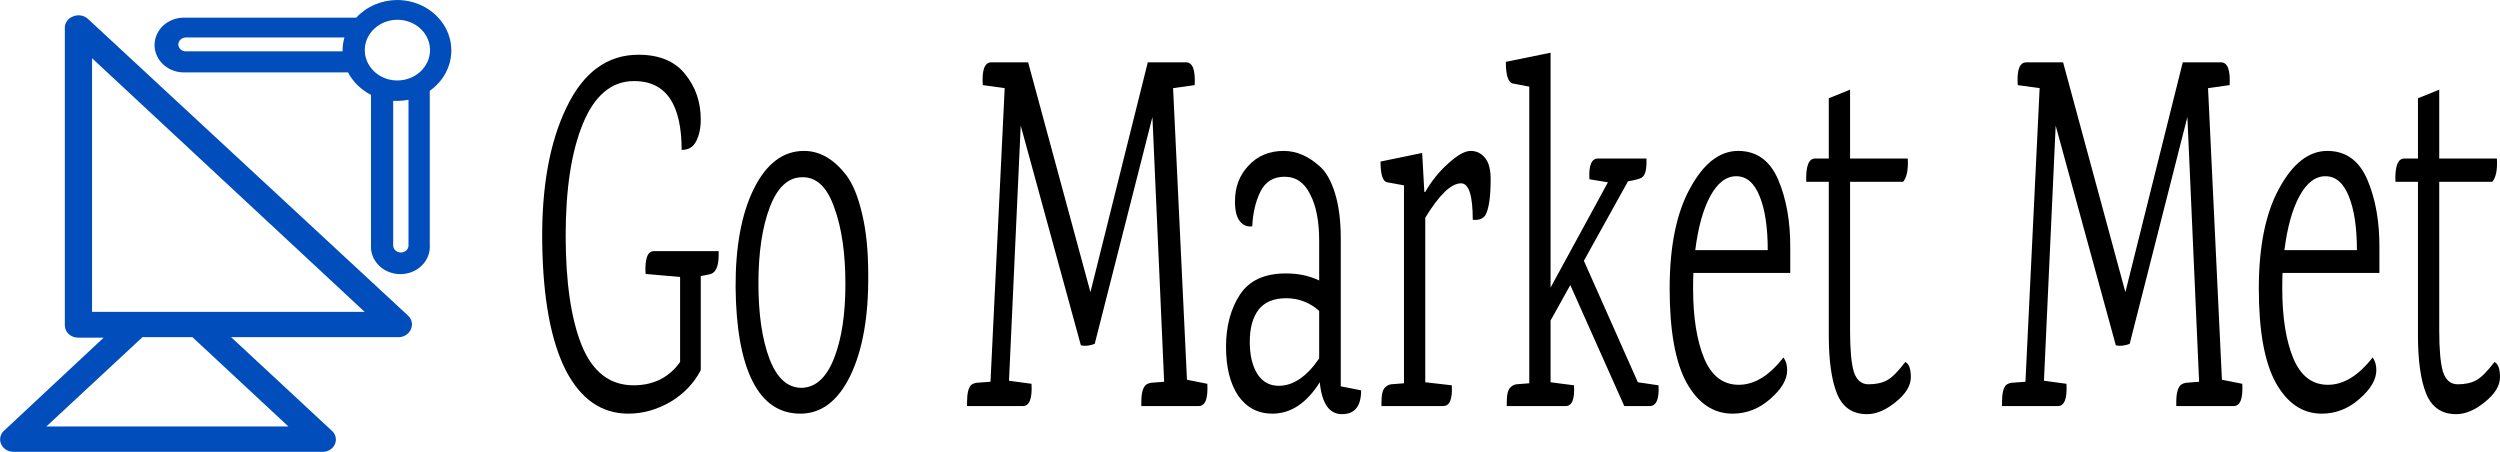
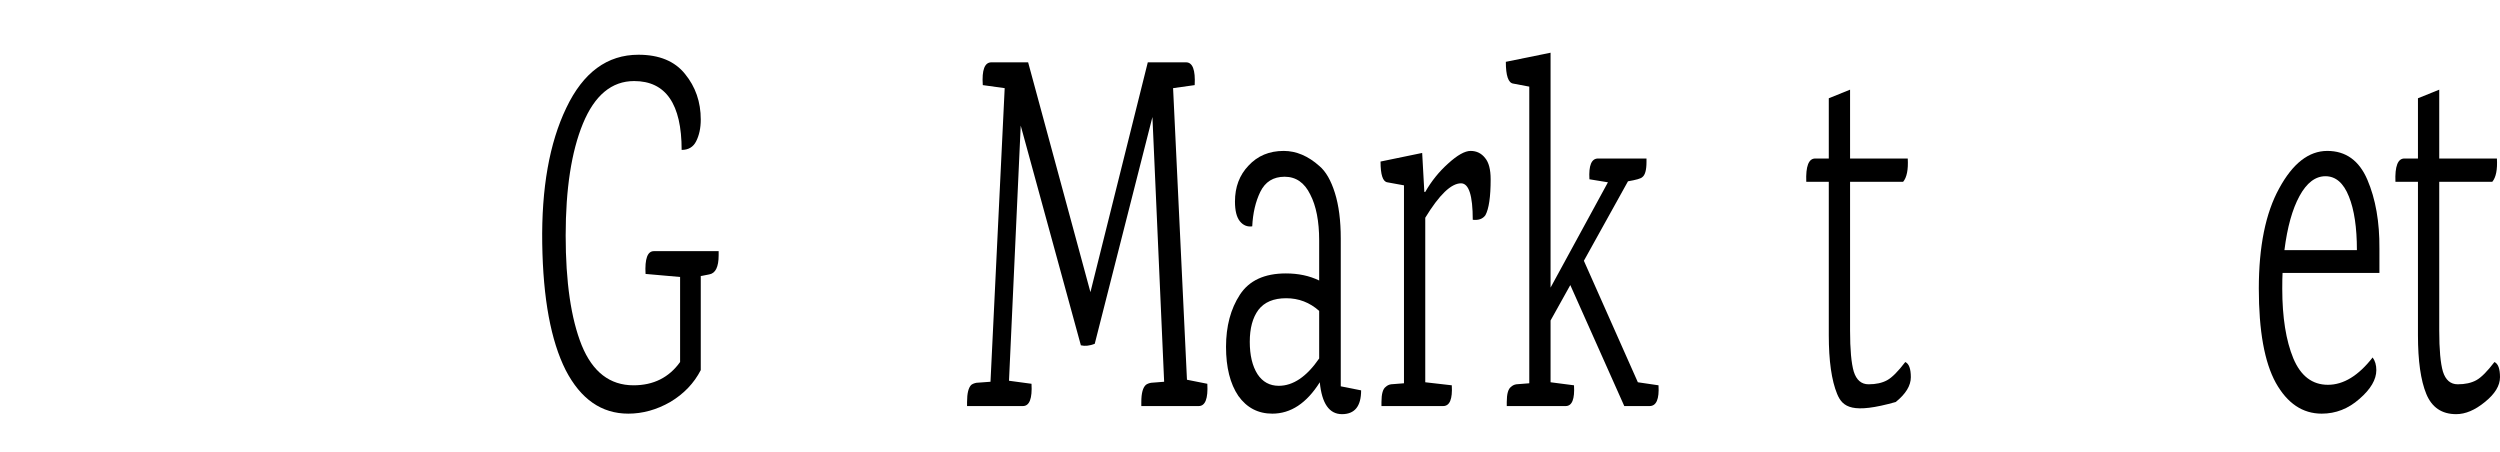
<svg xmlns="http://www.w3.org/2000/svg" width="332" height="60" viewBox="0 0 332 60" fill="none">
  <g clip-path="url(#clip0_19420_188)">
    <path d="M0.139 58.954C0.268 59.266 0.498 59.533 0.796 59.72C1.094 59.907 1.446 60.004 1.805 59.998H42.706C43.076 60.028 43.447 59.946 43.765 59.767C44.083 59.587 44.331 59.317 44.473 58.998C44.616 58.678 44.645 58.324 44.558 57.988C44.47 57.652 44.27 57.35 43.986 57.127L30.692 44.774H52.808C53.182 44.797 53.554 44.708 53.869 44.52C54.185 44.332 54.428 44.055 54.562 43.73C54.706 43.425 54.746 43.086 54.677 42.76C54.608 42.433 54.433 42.134 54.176 41.902L11.697 2.528C11.448 2.289 11.127 2.126 10.775 2.062C10.424 1.998 10.06 2.035 9.733 2.169C9.383 2.293 9.085 2.519 8.883 2.813C8.681 3.106 8.585 3.453 8.61 3.8V43.208C8.61 43.64 8.795 44.055 9.124 44.361C9.453 44.667 9.899 44.839 10.364 44.839H13.767L0.613 57.127C0.341 57.349 0.149 57.643 0.064 57.971C-0.02 58.298 0.006 58.641 0.139 58.954ZM12.223 7.733L48.423 41.413H12.223V7.733ZM25.553 44.774L38.303 56.637H6.155L18.923 44.774H25.553Z" fill="#004DBB" />
    <path d="M52.776 2.25723e-06C51.736 0.001 50.708 0.212 49.763 0.617C48.819 1.023 47.98 1.614 47.304 2.35H24.696C24.162 2.316 23.626 2.386 23.121 2.553C22.617 2.72 22.154 2.982 21.763 3.323C21.372 3.663 21.06 4.075 20.847 4.532C20.634 4.989 20.523 5.482 20.523 5.98C20.523 6.479 20.634 6.972 20.847 7.429C21.06 7.886 21.372 8.298 21.763 8.638C22.154 8.979 22.617 9.241 23.121 9.408C23.626 9.575 24.162 9.644 24.696 9.611H46.216C46.877 10.877 47.943 11.92 49.268 12.597V32.521C49.232 33.018 49.306 33.517 49.486 33.987C49.666 34.456 49.948 34.886 50.314 35.25C50.68 35.614 51.122 35.904 51.613 36.103C52.105 36.301 52.635 36.404 53.17 36.404C53.706 36.404 54.236 36.301 54.727 36.103C55.219 35.904 55.661 35.614 56.027 35.25C56.393 34.886 56.675 34.456 56.854 33.987C57.034 33.517 57.109 33.018 57.073 32.521V12.059C58.279 11.211 59.168 10.033 59.615 8.689C60.062 7.346 60.044 5.906 59.563 4.573C59.082 3.24 58.163 2.081 56.936 1.26C55.708 0.44 54.235 -0.001 52.723 2.25723e-06H52.776ZM53.232 33.533C52.962 33.533 52.703 33.433 52.513 33.256C52.322 33.078 52.215 32.837 52.215 32.586V13.397H52.776C53.271 13.398 53.765 13.349 54.249 13.25V32.488C54.264 32.621 54.248 32.754 54.204 32.881C54.16 33.007 54.087 33.123 53.991 33.222C53.895 33.32 53.778 33.399 53.647 33.453C53.516 33.506 53.375 33.533 53.232 33.533ZM52.776 10.688C51.919 10.688 51.081 10.452 50.369 10.009C49.657 9.566 49.101 8.936 48.773 8.2C48.446 7.464 48.36 6.653 48.527 5.871C48.694 5.089 49.107 4.371 49.713 3.808C50.319 3.244 51.09 2.86 51.931 2.705C52.771 2.549 53.642 2.629 54.434 2.934C55.225 3.239 55.902 3.756 56.378 4.418C56.854 5.081 57.108 5.86 57.108 6.658C57.103 7.725 56.645 8.748 55.834 9.503C55.023 10.258 53.923 10.684 52.776 10.688ZM23.679 5.923C23.679 5.672 23.786 5.432 23.977 5.254C24.168 5.077 24.427 4.977 24.696 4.977H45.743C45.586 5.509 45.504 6.057 45.497 6.609C45.497 6.69 45.497 6.756 45.497 6.821H24.626C24.386 6.806 24.159 6.713 23.985 6.558C23.812 6.403 23.703 6.195 23.679 5.972V5.923Z" fill="#004DBB" />
  </g>
  <path d="M86.835 33.353H95.437V33.891C95.437 35.459 95.014 36.311 94.167 36.445L93.143 36.647H93.061V49.151C92.16 50.899 90.809 52.311 89.006 53.387C87.204 54.417 85.347 54.933 83.436 54.933C79.886 54.933 77.114 53.006 75.121 49.151C73.154 45.252 72.117 39.65 72.008 32.344C71.898 24.994 72.963 18.989 75.203 14.328C77.442 9.622 80.637 7.269 84.787 7.269C87.545 7.269 89.607 8.12 90.972 9.824C92.365 11.527 93.061 13.543 93.061 15.874C93.061 16.994 92.857 17.958 92.447 18.765C92.065 19.527 91.423 19.908 90.522 19.908C90.522 13.812 88.419 10.765 84.214 10.765C81.237 10.765 78.971 12.647 77.414 16.412C75.885 20.132 75.121 25.084 75.121 31.269C75.121 37.454 75.831 42.316 77.251 45.857C78.698 49.398 80.992 51.168 84.132 51.168C86.781 51.168 88.843 50.137 90.317 48.076V36.782L85.729 36.378C85.62 34.361 85.989 33.353 86.835 33.353Z" fill="black" />
-   <path d="M106.536 23.538C104.679 23.538 103.245 24.86 102.235 27.504C101.224 30.148 100.719 33.532 100.719 37.656C100.719 41.734 101.211 45.073 102.194 47.672C103.177 50.227 104.597 51.504 106.454 51.504C108.311 51.459 109.744 50.16 110.754 47.605C111.765 45.05 112.27 41.756 112.27 37.723C112.27 33.644 111.779 30.261 110.795 27.571C109.84 24.837 108.42 23.493 106.536 23.538ZM106.781 20.042C108.857 20.042 110.727 21.118 112.393 23.269C113.267 24.434 113.963 26.137 114.482 28.378C115.028 30.619 115.301 33.308 115.301 36.445C115.356 42.003 114.564 46.485 112.925 49.891C111.287 53.252 109.075 54.933 106.29 54.933C103.504 54.933 101.388 53.499 99.941 50.63C98.494 47.762 97.743 43.616 97.688 38.193C97.661 32.77 98.466 28.401 100.105 25.084C101.77 21.723 103.996 20.042 106.781 20.042Z" fill="black" />
  <path d="M159.186 53.924H151.567V53.387C151.567 52.221 151.772 51.459 152.182 51.101C152.373 50.966 152.605 50.877 152.878 50.832L154.598 50.697L153.042 15.538L145.382 45.656C144.7 45.924 144.085 45.992 143.539 45.857L135.552 16.681L133.995 50.563L136.985 50.966C137.095 52.938 136.712 53.924 135.838 53.924H128.425V53.387C128.425 52.221 128.616 51.459 128.998 51.101C129.189 50.966 129.421 50.877 129.694 50.832L131.538 50.697L133.422 11.706L130.514 11.303C130.377 9.286 130.759 8.277 131.66 8.277H136.535L144.809 38.798L152.427 8.277H157.507C158.38 8.277 158.763 9.286 158.654 11.303L155.786 11.706L157.629 50.429L160.333 50.966C160.442 52.938 160.06 53.924 159.186 53.924Z" fill="black" />
  <path d="M180.757 51.84C180.757 53.947 179.91 55 178.217 55C176.524 55 175.541 53.588 175.268 50.765C173.52 53.543 171.418 54.933 168.96 54.933C167.076 54.933 165.574 54.148 164.454 52.58C163.362 50.966 162.816 48.793 162.816 46.059C162.816 43.325 163.43 41.017 164.659 39.135C165.888 37.252 167.922 36.311 170.762 36.311C172.428 36.311 173.903 36.625 175.186 37.252V31.941C175.186 29.387 174.79 27.347 173.998 25.823C173.233 24.255 172.1 23.471 170.598 23.471C169.096 23.471 168.018 24.143 167.362 25.487C166.734 26.787 166.379 28.311 166.297 30.059C165.642 30.148 165.096 29.924 164.659 29.387C164.222 28.849 164.004 27.975 164.004 26.765C164.004 24.837 164.604 23.247 165.806 21.992C167.007 20.692 168.564 20.042 170.475 20.042C172.141 20.042 173.725 20.714 175.227 22.059C176.073 22.776 176.756 23.964 177.275 25.622C177.794 27.28 178.053 29.297 178.053 31.672V51.303L180.757 51.84ZM175.186 41.286C173.93 40.165 172.469 39.605 170.803 39.605C169.137 39.605 167.909 40.12 167.117 41.151C166.352 42.182 165.97 43.594 165.97 45.387C165.97 47.179 166.311 48.613 166.994 49.689C167.676 50.72 168.619 51.235 169.82 51.235C171.732 51.235 173.52 50.025 175.186 47.605V41.286Z" fill="black" />
  <path d="M189.274 25.487C190.094 24.053 191.104 22.798 192.306 21.723C193.534 20.602 194.531 20.042 195.296 20.042C196.088 20.042 196.729 20.356 197.221 20.983C197.712 21.566 197.958 22.507 197.958 23.807C197.958 26.137 197.726 27.728 197.262 28.58C196.907 29.073 196.347 29.274 195.582 29.185C195.582 25.958 195.064 24.345 194.026 24.345C192.715 24.345 191.131 25.868 189.274 28.916V50.765L192.797 51.168C192.906 53.006 192.524 53.924 191.65 53.924H183.458V53.387C183.458 52.311 183.649 51.639 184.032 51.37C184.223 51.191 184.455 51.078 184.728 51.034L186.448 50.899V24.613L184.236 24.21C183.636 24.12 183.335 23.202 183.335 21.454L188.865 20.311L189.152 25.487H189.274Z" fill="black" />
  <path d="M212.223 21.05H218.654V21.521C218.654 22.597 218.462 23.269 218.08 23.538C217.889 23.717 217.261 23.896 216.196 24.076L210.339 34.63L217.507 50.765L220.251 51.168C220.36 53.006 219.964 53.924 219.063 53.924H215.704L208.536 37.857L205.915 42.563V50.765L209.028 51.168C209.137 53.006 208.768 53.924 207.922 53.924H200.098V53.387C200.098 52.311 200.289 51.639 200.672 51.37C200.863 51.191 201.095 51.078 201.368 51.034L203.088 50.899V11.504L200.959 11.101C200.303 11.011 199.975 10.048 199.975 8.21L205.915 7V38.193L213.533 24.21L211.076 23.807C210.967 21.969 211.349 21.05 212.223 21.05Z" fill="black" />
-   <path d="M237.746 36.244H224.884C224.857 36.692 224.843 37.387 224.843 38.328C224.843 42.137 225.335 45.23 226.318 47.605C227.301 49.936 228.83 51.101 230.905 51.101C232.981 51.101 234.96 49.891 236.845 47.471C237.172 47.919 237.336 48.479 237.336 49.151C237.336 50.406 236.585 51.684 235.083 52.983C233.609 54.283 231.943 54.933 230.086 54.933C227.546 54.933 225.512 53.566 223.983 50.832C222.481 48.098 221.73 43.93 221.73 38.328C221.73 32.725 222.631 28.288 224.433 25.017C226.236 21.7 228.366 20.042 230.823 20.042C233.281 20.042 235.056 21.319 236.148 23.874C237.24 26.429 237.773 29.476 237.746 33.017V36.244ZM234.756 33.218C234.756 30.216 234.401 27.84 233.691 26.092C232.981 24.3 231.943 23.403 230.578 23.403C229.24 23.403 228.093 24.277 227.137 26.025C226.181 27.773 225.512 30.171 225.13 33.218H234.756Z" fill="black" />
-   <path d="M245.689 24.143V43.908C245.689 46.417 245.853 48.233 246.181 49.353C246.536 50.473 247.191 51.034 248.147 51.034C249.13 51.034 249.949 50.854 250.605 50.496C251.26 50.137 252.066 49.331 253.021 48.076C253.513 48.3 253.759 48.972 253.759 50.092C253.759 51.213 253.09 52.311 251.752 53.387C250.441 54.462 249.171 55 247.942 55C246.031 55 244.706 54.104 243.969 52.311C243.232 50.518 242.863 47.919 242.863 44.513V24.143H239.873C239.791 22.081 240.187 21.05 241.061 21.05H242.863V13.05L245.689 11.908V21.05H253.349C253.431 22.529 253.226 23.56 252.735 24.143H245.689Z" fill="black" />
-   <path d="M296.628 53.924H289.01V53.387C289.01 52.221 289.214 51.459 289.624 51.101C289.815 50.966 290.047 50.877 290.32 50.832L292.041 50.697L290.484 15.538L282.824 45.656C282.142 45.924 281.527 45.992 280.981 45.857L272.994 16.681L271.437 50.563L274.428 50.966C274.537 52.938 274.154 53.924 273.281 53.924H265.867V53.387C265.867 52.221 266.058 51.459 266.44 51.101C266.631 50.966 266.863 50.877 267.137 50.832L268.98 50.697L270.864 11.706L267.956 11.303C267.819 9.286 268.202 8.277 269.103 8.277H273.977L282.251 38.798L289.87 8.277H294.949C295.823 8.277 296.205 9.286 296.096 11.303L293.228 11.706L295.072 50.429L297.775 50.966C297.884 52.938 297.502 53.924 296.628 53.924Z" fill="black" />
+   <path d="M245.689 24.143V43.908C245.689 46.417 245.853 48.233 246.181 49.353C246.536 50.473 247.191 51.034 248.147 51.034C249.13 51.034 249.949 50.854 250.605 50.496C251.26 50.137 252.066 49.331 253.021 48.076C253.513 48.3 253.759 48.972 253.759 50.092C253.759 51.213 253.09 52.311 251.752 53.387C246.031 55 244.706 54.104 243.969 52.311C243.232 50.518 242.863 47.919 242.863 44.513V24.143H239.873C239.791 22.081 240.187 21.05 241.061 21.05H242.863V13.05L245.689 11.908V21.05H253.349C253.431 22.529 253.226 23.56 252.735 24.143H245.689Z" fill="black" />
  <path d="M315.987 36.244H303.125C303.098 36.692 303.084 37.387 303.084 38.328C303.084 42.137 303.576 45.23 304.559 47.605C305.542 49.936 307.071 51.101 309.146 51.101C311.222 51.101 313.202 49.891 315.086 47.471C315.413 47.919 315.577 48.479 315.577 49.151C315.577 50.406 314.826 51.684 313.324 52.983C311.85 54.283 310.184 54.933 308.327 54.933C305.788 54.933 303.753 53.566 302.224 50.832C300.722 48.098 299.971 43.93 299.971 38.328C299.971 32.725 300.872 28.288 302.675 25.017C304.477 21.7 306.607 20.042 309.065 20.042C311.522 20.042 313.297 21.319 314.389 23.874C315.482 26.429 316.014 29.476 315.987 33.017V36.244ZM312.997 33.218C312.997 30.216 312.642 27.84 311.932 26.092C311.222 24.3 310.184 23.403 308.819 23.403C307.481 23.403 306.334 24.277 305.378 26.025C304.422 27.773 303.753 30.171 303.371 33.218H312.997Z" fill="black" />
  <path d="M323.931 24.143V43.908C323.931 46.417 324.095 48.233 324.422 49.353C324.777 50.473 325.433 51.034 326.388 51.034C327.371 51.034 328.191 50.854 328.846 50.496C329.501 50.137 330.307 49.331 331.263 48.076C331.754 48.3 332 48.972 332 50.092C332 51.213 331.331 52.311 329.993 53.387C328.682 54.462 327.412 55 326.184 55C324.272 55 322.948 54.104 322.21 52.311C321.473 50.518 321.104 47.919 321.104 44.513V24.143H318.114C318.032 22.081 318.428 21.05 319.302 21.05H321.104V13.05L323.931 11.908V21.05H331.59C331.672 22.529 331.467 23.56 330.976 24.143H323.931Z" fill="black" />
  <defs>
    <clipPath id="clip0_19420_188">
-       <rect width="60" height="60" fill="white" />
-     </clipPath>
+       </clipPath>
  </defs>
</svg>